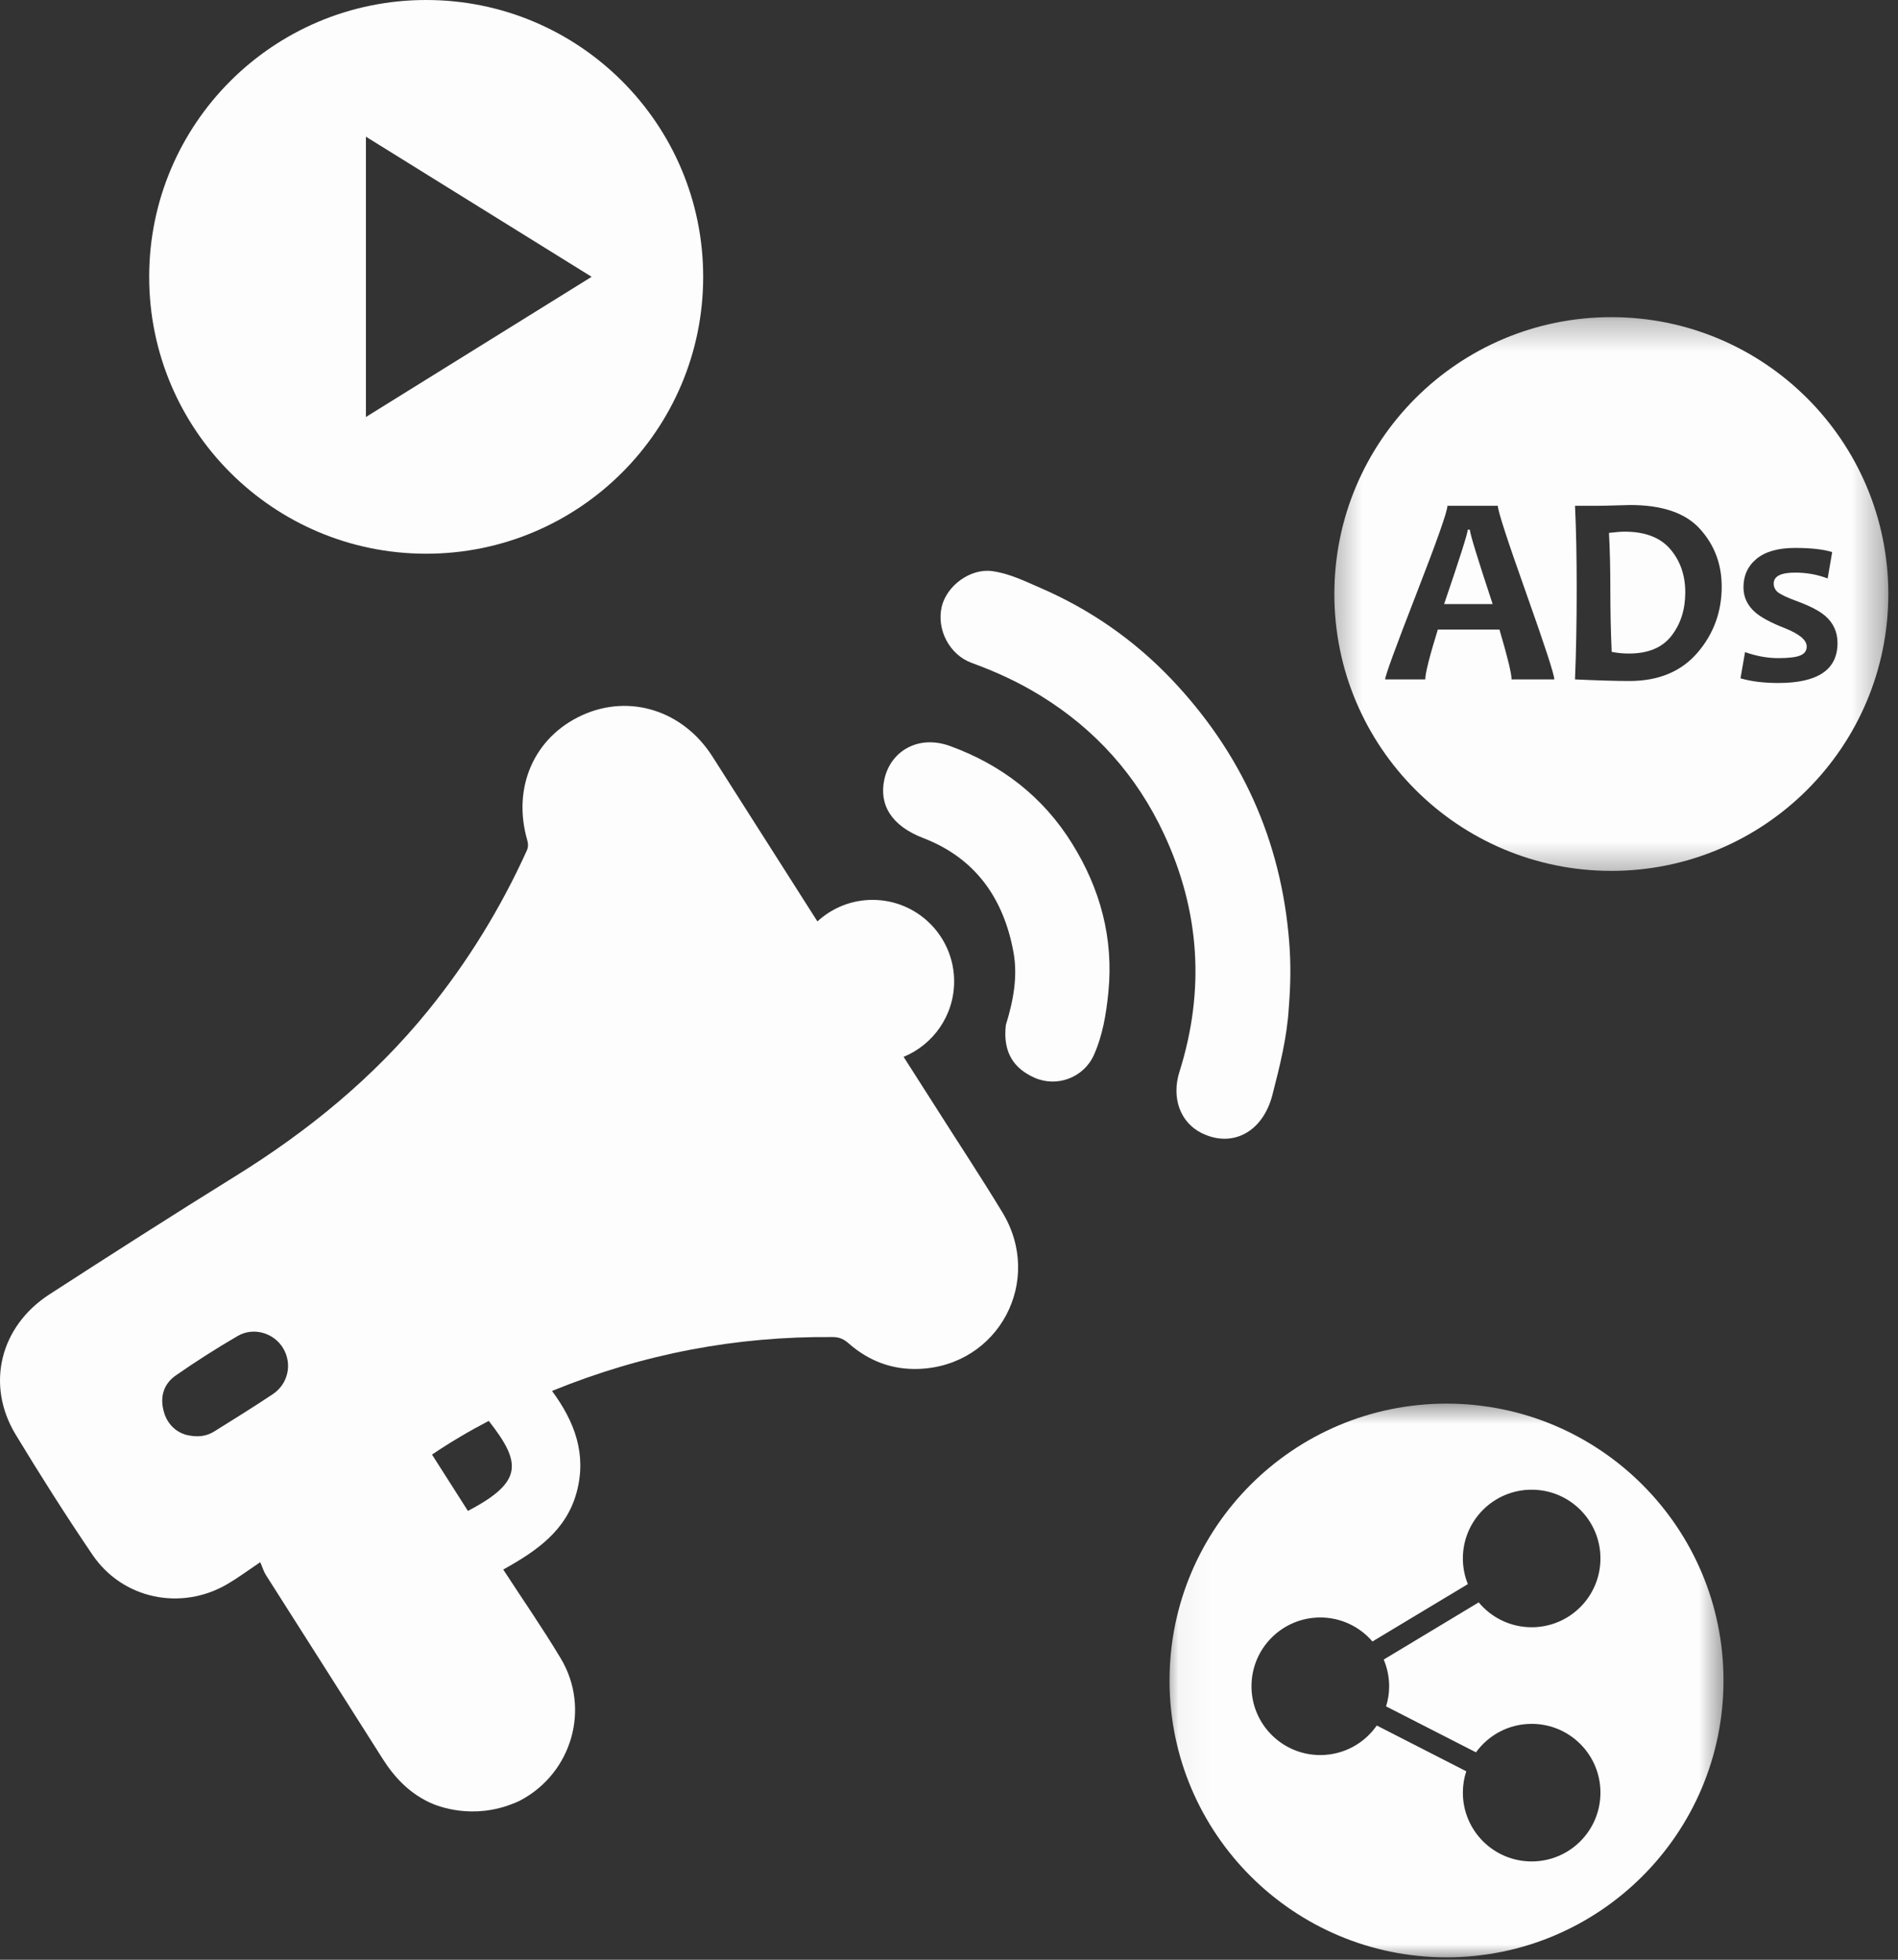
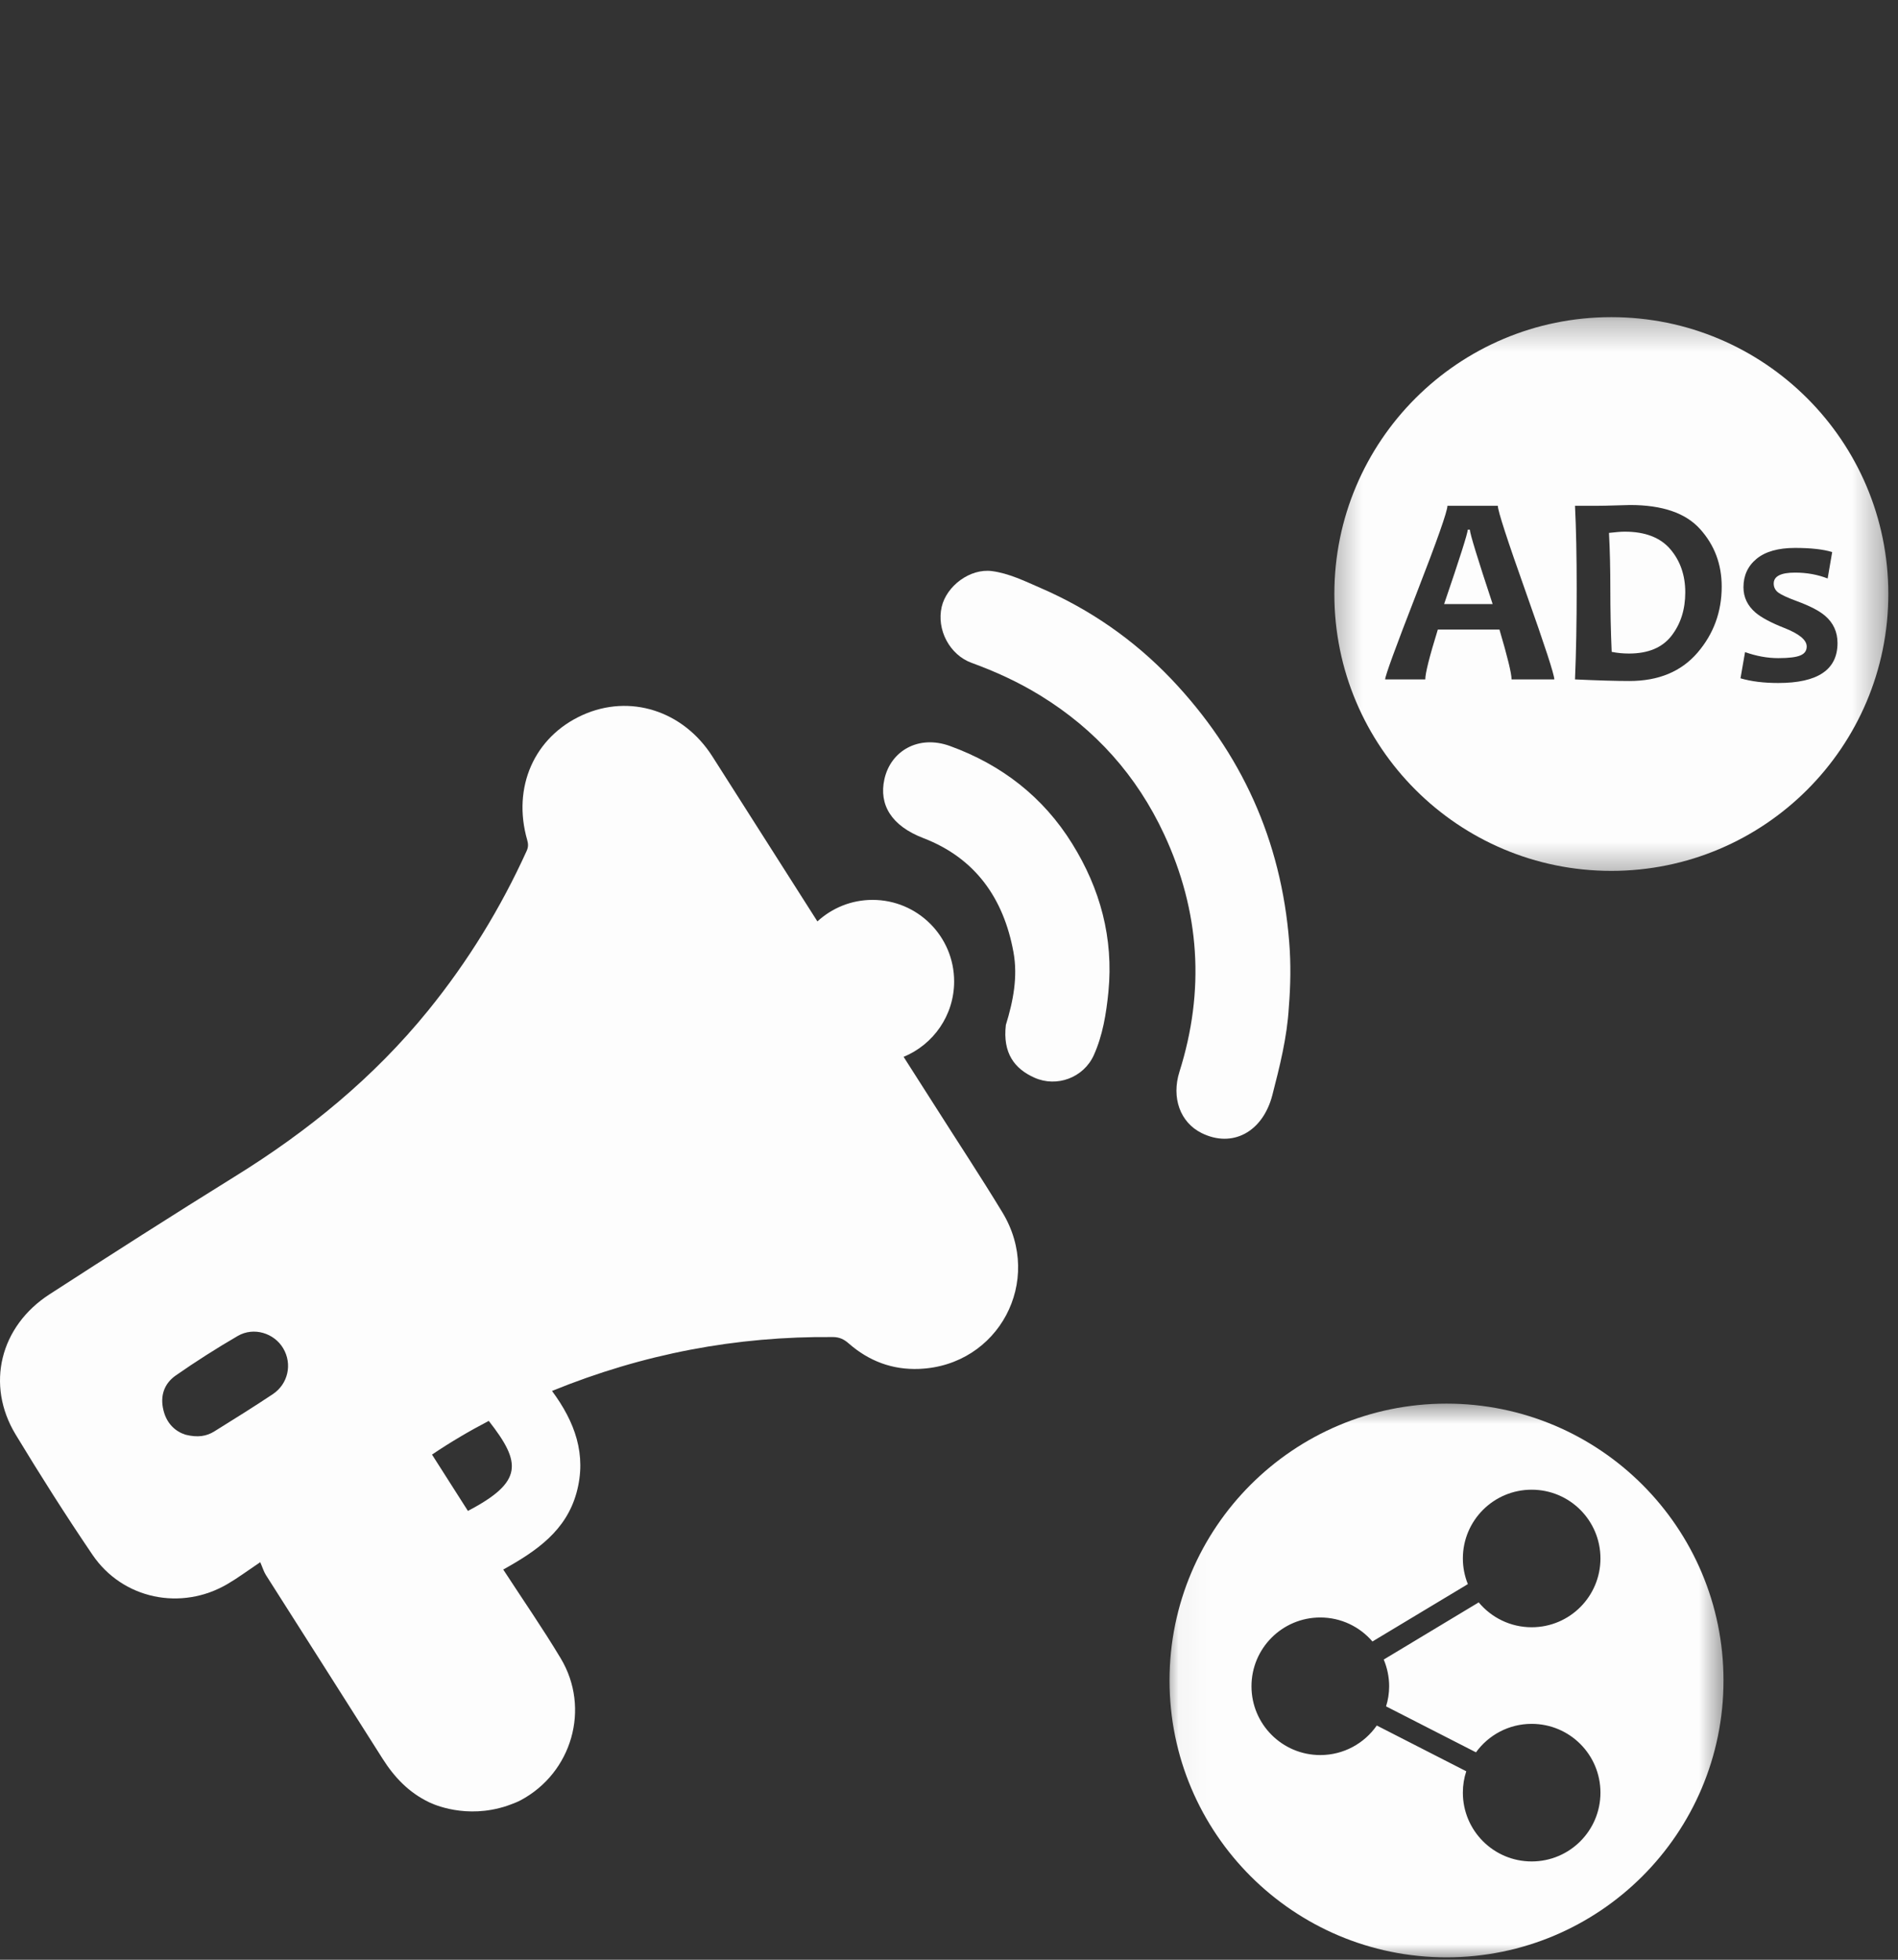
<svg xmlns="http://www.w3.org/2000/svg" width="62" height="64" viewBox="0 0 62 64" fill="none">
  <rect x="0" y="0" width="62" height="64" fill="#333333" stroke="none" />
  <path d="M15.285 49.343C14.901 48.741 14.517 48.138 14.112 47.503C14.723 47.092 15.336 46.731 15.966 46.403C17.038 47.771 17.097 48.393 15.285 49.343ZM8.91 45.531C8.284 45.948 7.645 46.346 7.006 46.743C6.746 46.907 6.458 46.953 6.061 46.854C5.736 46.752 5.449 46.499 5.341 46.063C5.222 45.591 5.359 45.187 5.741 44.92C6.397 44.463 7.074 44.031 7.768 43.628C8.287 43.327 8.955 43.533 9.251 44.033C9.553 44.541 9.416 45.194 8.91 45.531ZM30.527 36.096C30.19 35.569 29.854 35.042 29.517 34.514C30.486 34.115 31.168 33.163 31.168 32.051C31.168 30.58 29.974 29.388 28.503 29.388C27.807 29.388 27.177 29.655 26.701 30.091C25.559 28.296 24.415 26.5 23.271 24.704C22.316 23.206 20.574 22.655 19.03 23.351C17.454 24.062 16.724 25.708 17.223 27.438C17.258 27.563 17.261 27.662 17.204 27.788C16.352 29.663 15.283 31.404 13.983 33.005C12.208 35.19 10.065 36.94 7.679 38.417C5.645 39.679 3.628 40.969 1.618 42.269C-0.001 43.315 -0.471 45.224 0.509 46.845C1.313 48.174 2.147 49.488 3.02 50.774C4.006 52.227 5.925 52.619 7.438 51.726C7.778 51.527 8.095 51.29 8.501 51.017C8.575 51.186 8.614 51.321 8.685 51.435C9.954 53.435 11.23 55.429 12.495 57.431C12.879 58.038 13.352 58.537 14.007 58.852C14.007 58.852 15.014 59.38 16.313 59.047C16.358 59.035 16.403 59.023 16.449 59.01C16.527 58.986 16.608 58.96 16.687 58.929C16.796 58.887 16.904 58.848 17.009 58.791C18.682 57.898 19.298 55.792 18.316 54.157C17.729 53.178 17.077 52.239 16.439 51.257C17.538 50.647 18.492 49.986 18.833 48.748C19.175 47.504 18.777 46.431 18.032 45.425C21.011 44.211 24.053 43.635 27.211 43.665C27.424 43.667 27.571 43.738 27.727 43.876C28.384 44.449 29.148 44.741 30.029 44.705C32.621 44.599 34.101 41.832 32.746 39.596C32.03 38.416 31.267 37.263 30.527 36.096Z" fill="#FDFDFD" />
  <path d="M42.114 30.772C41.854 27.449 40.554 24.585 38.261 22.175C37.042 20.897 35.609 19.902 33.982 19.198C33.471 18.976 32.958 18.724 32.405 18.651C31.686 18.556 30.921 19.137 30.762 19.816C30.588 20.559 31.017 21.385 31.74 21.648C32.525 21.934 33.272 22.276 33.987 22.716C35.792 23.825 37.137 25.337 38.026 27.244C39.197 29.759 39.365 32.351 38.528 35.001C38.261 35.846 38.549 36.651 39.246 37C40.256 37.504 41.25 36.968 41.562 35.765C41.806 34.82 42.044 33.875 42.101 32.895C42.158 32.19 42.171 31.482 42.114 30.772Z" fill="#FDFDFD" />
  <path d="M31.03 24.362C30.002 23.989 29.093 24.523 28.889 25.45C28.707 26.28 29.116 26.969 30.163 27.371C31.866 28.026 32.786 29.345 33.106 31.095C33.253 31.901 33.097 32.697 32.857 33.473C32.75 34.393 33.141 34.906 33.793 35.195C34.519 35.52 35.396 35.197 35.73 34.46C36.02 33.816 36.135 33.116 36.207 32.397C36.38 30.631 35.937 29.021 35.024 27.553C34.083 26.034 32.725 24.976 31.03 24.362Z" fill="#FDFDFD" />
-   <path d="M11.953 13.618C11.953 10.547 11.953 7.567 11.953 4.464C14.444 6.011 16.841 7.497 19.326 9.04C16.842 10.584 14.426 12.083 11.953 13.618ZM13.922 0C8.924 0 4.873 4.048 4.873 9.041C4.873 14.034 8.924 18.083 13.922 18.083C18.919 18.083 22.97 14.034 22.97 9.041C22.97 4.048 18.919 0 13.922 0Z" fill="#FDFDFD" />
  <mask id="mask0_340_1621" style="mask-type:luminance" maskUnits="userSpaceOnUse" x="38" y="45" width="19" height="19">
    <path d="M38.041 45.671H56.437V63.999H38.041V45.671Z" fill="white" />
  </mask>
  <g mask="url(#mask0_340_1621)">
    <path d="M45.378 55.07C45.378 55.298 45.342 55.519 45.277 55.726C46.262 56.23 47.236 56.728 48.214 57.227C48.622 56.664 49.284 56.297 50.033 56.297C51.276 56.297 52.28 57.302 52.28 58.544C52.28 59.784 51.276 60.79 50.033 60.79C48.792 60.79 47.786 59.784 47.786 58.544C47.786 58.299 47.824 58.066 47.897 57.846C46.924 57.347 45.95 56.849 44.974 56.351C44.569 56.934 43.892 57.316 43.128 57.316C41.887 57.316 40.881 56.31 40.881 55.07C40.881 53.829 41.887 52.823 43.128 52.823C43.81 52.823 44.421 53.128 44.832 53.607C45.869 52.984 46.906 52.359 47.949 51.733C47.844 51.474 47.786 51.191 47.786 50.895C47.786 49.655 48.792 48.65 50.033 48.65C51.276 48.65 52.28 49.655 52.28 50.895C52.28 52.136 51.276 53.142 50.033 53.142C49.337 53.142 48.717 52.825 48.303 52.33C47.268 52.953 46.234 53.575 45.201 54.197C45.313 54.466 45.378 54.761 45.378 55.07ZM47.252 45.839C42.254 45.839 38.204 49.886 38.204 54.881C38.204 59.874 42.254 63.922 47.252 63.922C52.25 63.922 56.3 59.874 56.3 54.881C56.3 49.886 52.25 45.839 47.252 45.839Z" fill="#FDFDFD" />
  </g>
  <path d="M53.073 17.363C52.948 17.363 52.777 17.378 52.559 17.403C52.59 17.984 52.603 18.59 52.603 19.223C52.603 19.918 52.617 20.605 52.647 21.288C52.835 21.326 53.023 21.343 53.212 21.343C53.838 21.343 54.3 21.151 54.601 20.763C54.902 20.375 55.051 19.902 55.051 19.345C55.051 18.788 54.888 18.318 54.564 17.937C54.238 17.555 53.742 17.363 53.073 17.363Z" fill="#FDFDFD" />
  <path d="M47.945 17.299C47.945 17.412 47.687 18.221 47.173 19.728H48.759C48.263 18.23 48.015 17.42 48.015 17.299H47.945Z" fill="#FDFDFD" />
  <mask id="mask1_340_1621" style="mask-type:luminance" maskUnits="userSpaceOnUse" x="43" y="10" width="19" height="19">
    <path d="M43.337 10.273H61.676V28.669H43.337V10.273Z" fill="white" />
  </mask>
  <g mask="url(#mask1_340_1621)">
    <path d="M58.088 22.305C57.619 22.305 57.207 22.255 56.855 22.152L57.004 21.296C57.367 21.425 57.729 21.493 58.088 21.493C58.439 21.493 58.679 21.462 58.814 21.403C58.949 21.346 59.018 21.25 59.018 21.114C59.018 20.9 58.773 20.699 58.285 20.507C57.857 20.339 57.546 20.173 57.352 20.011C57.085 19.784 56.952 19.507 56.952 19.178C56.952 18.794 57.096 18.482 57.383 18.247C57.671 18.012 58.088 17.894 58.638 17.894C59.152 17.894 59.557 17.939 59.85 18.029L59.702 18.892C59.373 18.764 59.019 18.7 58.638 18.7C58.173 18.7 57.94 18.819 57.94 19.057C57.94 19.178 57.991 19.277 58.088 19.351C58.188 19.425 58.39 19.519 58.694 19.631C59.117 19.787 59.422 19.943 59.614 20.107C59.887 20.339 60.024 20.637 60.024 21C60.024 21.872 59.379 22.305 58.088 22.305ZM55.449 21.317C54.92 21.931 54.179 22.24 53.227 22.24C52.797 22.24 52.204 22.223 51.449 22.188C51.486 21.312 51.504 20.322 51.504 19.223C51.504 18.165 51.486 17.264 51.449 16.518H52.21C52.336 16.518 52.521 16.514 52.768 16.506C53.015 16.497 53.175 16.493 53.253 16.493C54.3 16.493 55.062 16.753 55.533 17.276C56.005 17.799 56.241 18.424 56.241 19.157C56.241 19.983 55.977 20.702 55.449 21.317ZM49.377 22.188C49.377 21.997 49.245 21.453 48.981 20.56H46.968C46.696 21.439 46.558 21.983 46.558 22.188H45.247C45.247 22.074 45.586 21.145 46.265 19.4C46.943 17.657 47.282 16.695 47.282 16.518H48.928C48.928 16.684 49.236 17.631 49.851 19.361C50.464 21.088 50.773 22.032 50.773 22.188H49.377ZM52.635 10.357C47.638 10.357 43.588 14.406 43.588 19.399C43.588 24.392 47.638 28.441 52.635 28.441C57.632 28.441 61.684 24.392 61.684 19.399C61.684 14.406 57.632 10.357 52.635 10.357Z" fill="#FDFDFD" />
  </g>
</svg>